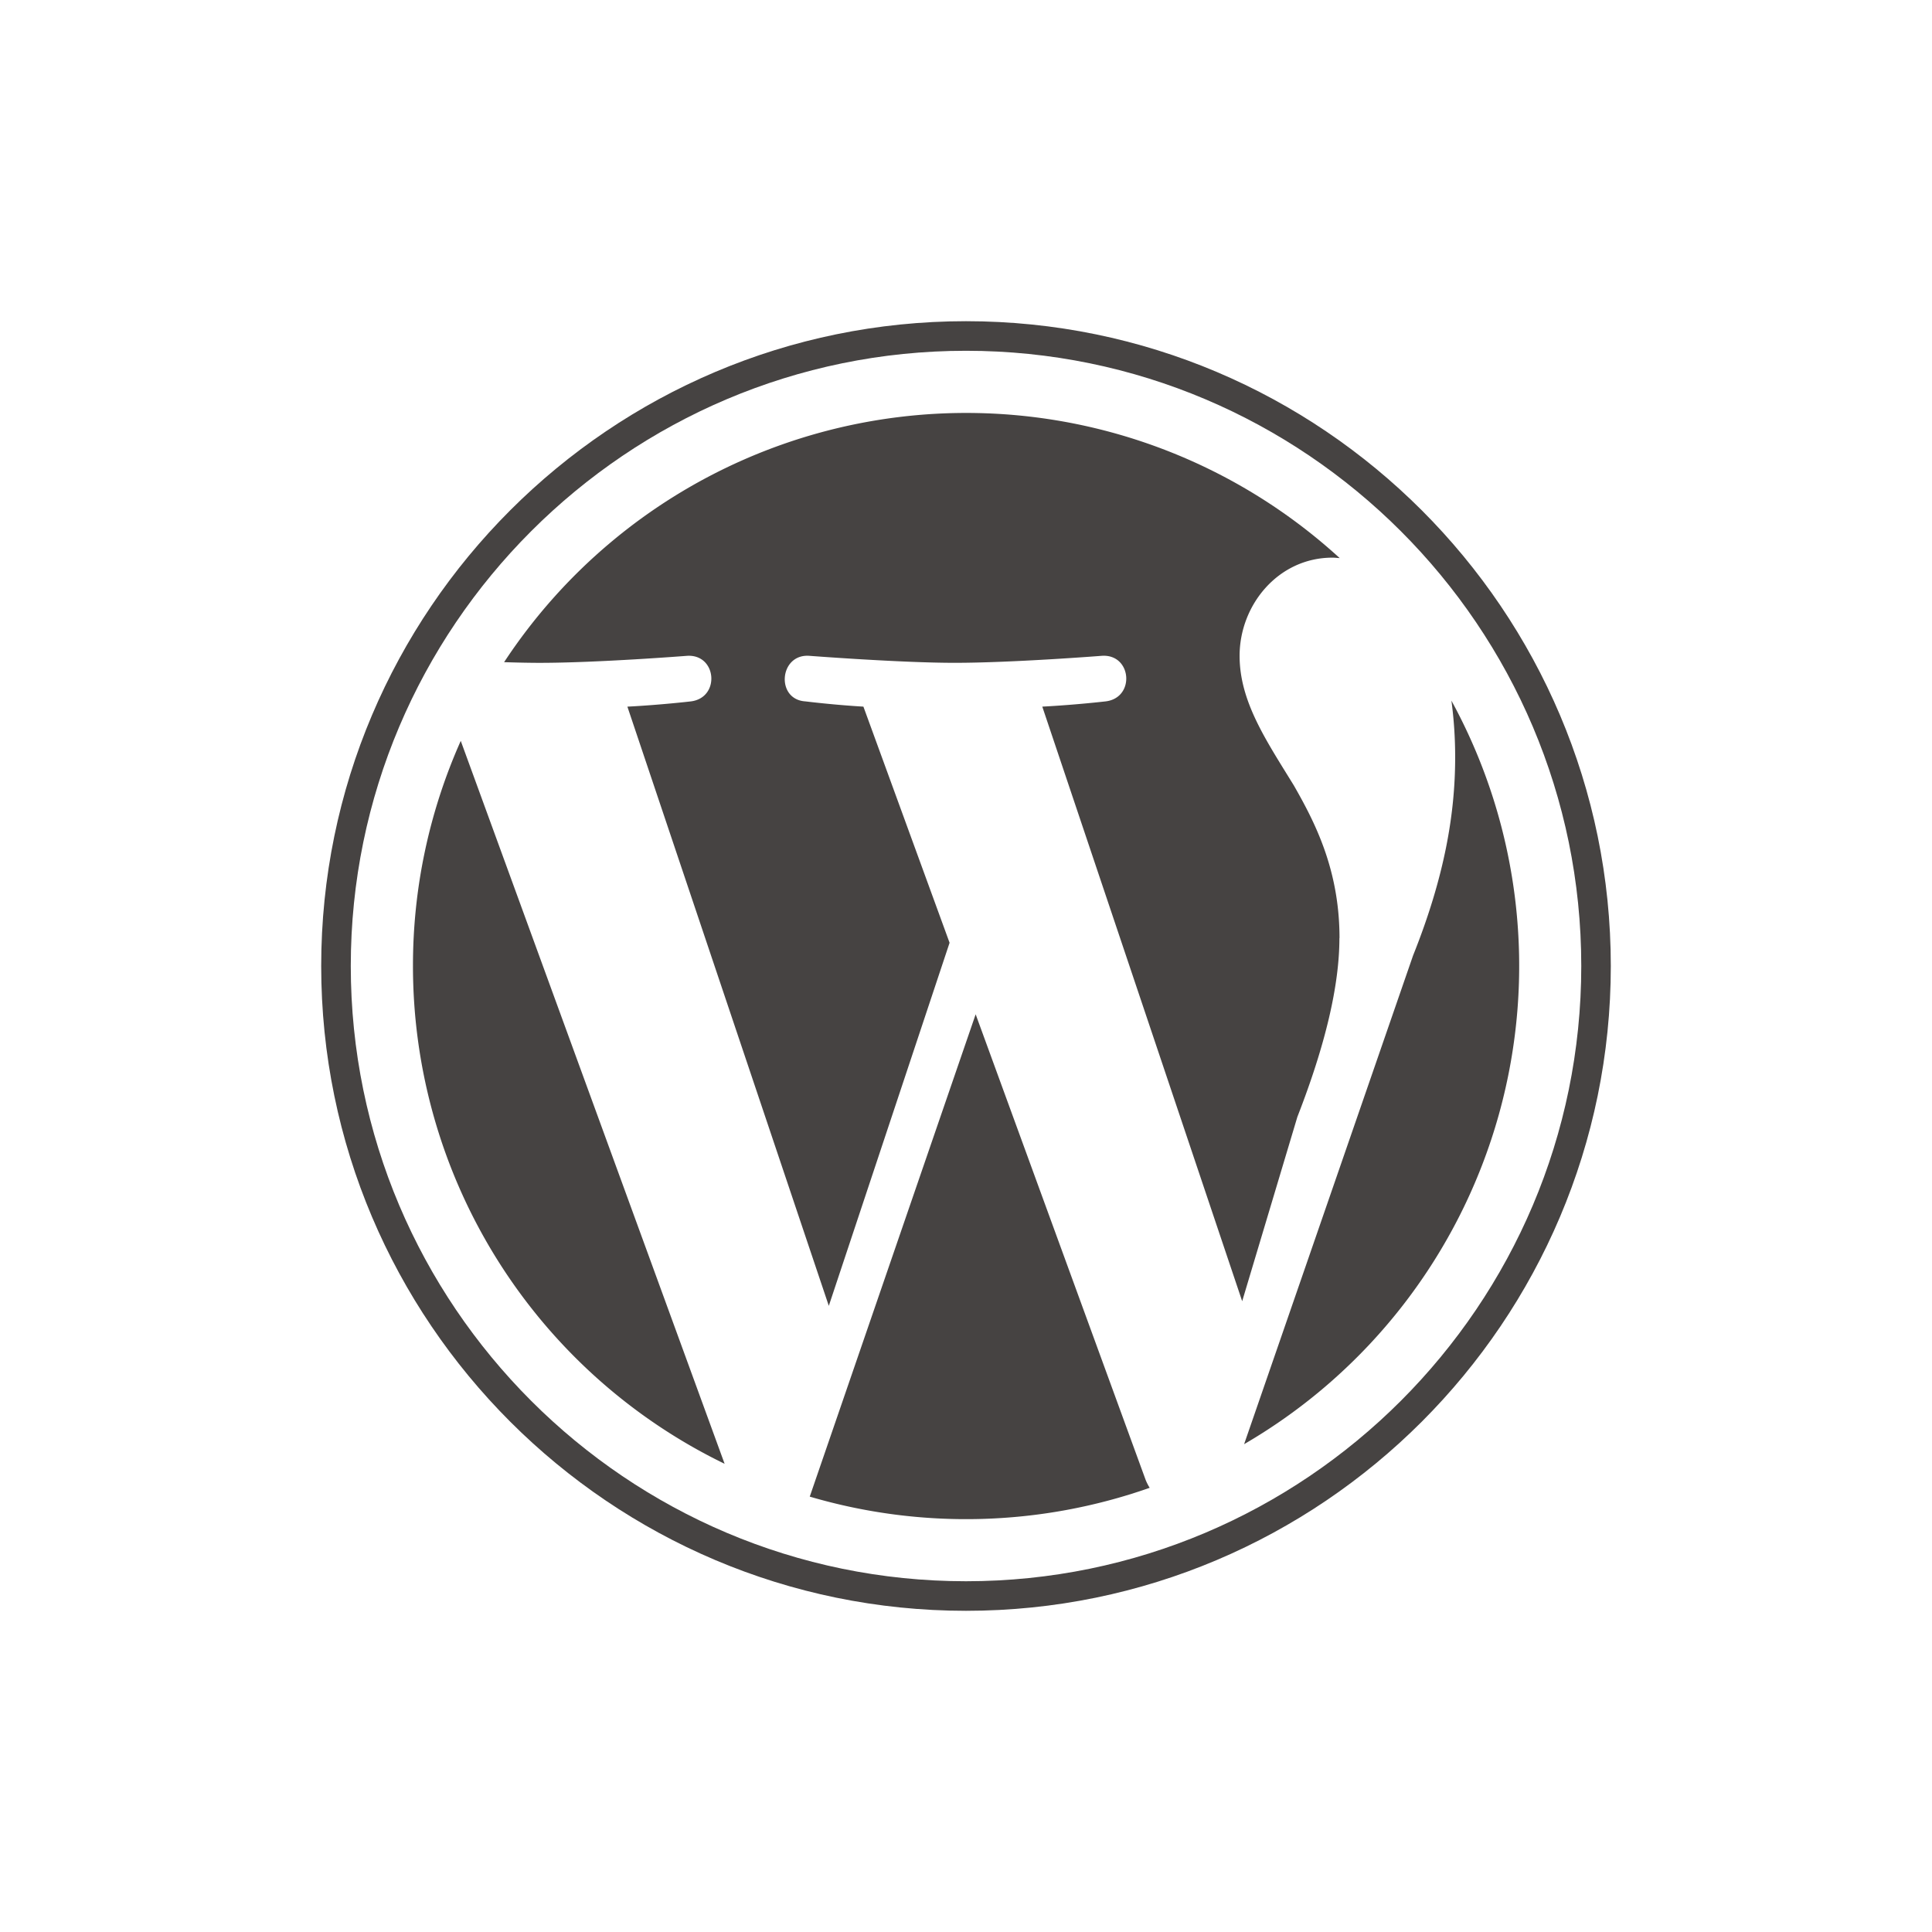
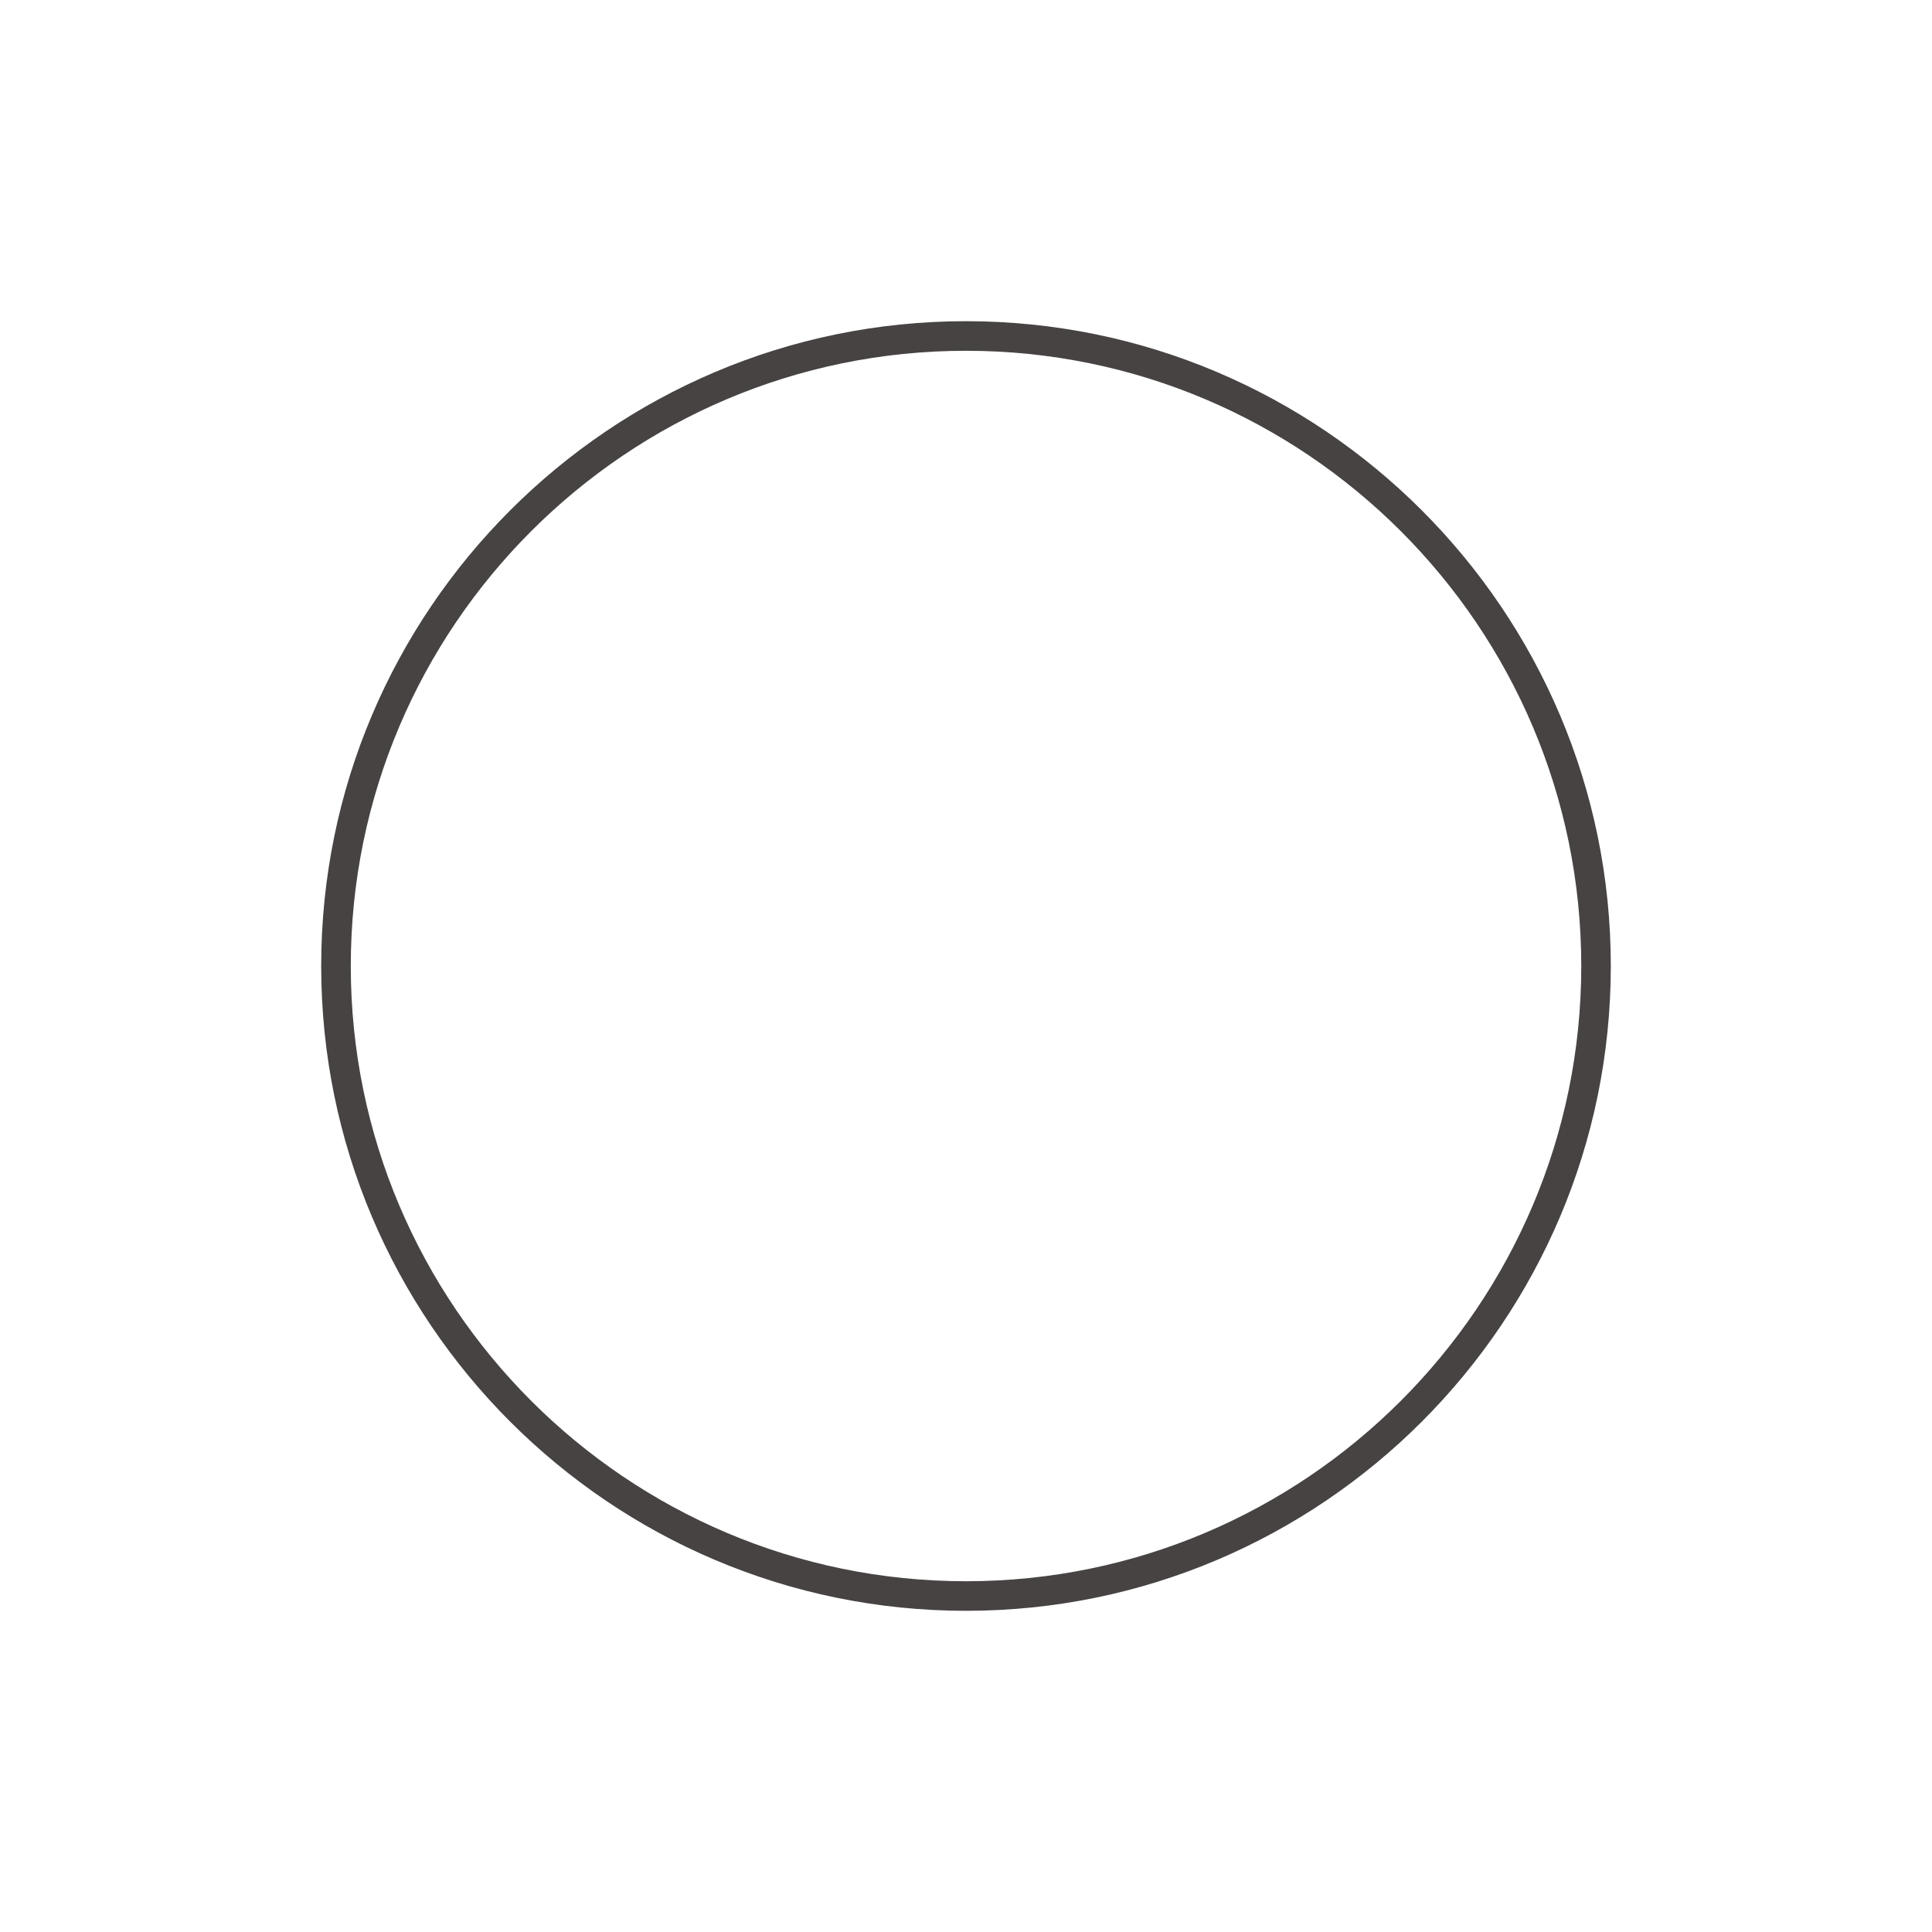
<svg xmlns="http://www.w3.org/2000/svg" id="Layer_1" data-name="Layer 1" viewBox="0 0 800 800">
  <defs>
    <style>.cls-1{fill:#464342;}</style>
  </defs>
-   <path class="cls-1" d="M171,400A229.07,229.07,0,0,0,300.05,606.13L190.79,306.78A228.17,228.17,0,0,0,171,400Zm383.66-11.55c0-28.32-10.17-47.91-18.88-63.17-11.61-18.88-22.49-34.84-22.49-53.72,0-21.05,16-40.65,38.45-40.65,1,0,2,.12,3,.19a229,229,0,0,0-346,43.09c5.39.17,10.46.28,14.75.28,23.95,0,61.05-2.91,61.05-2.91,12.34-.72,13.79,17.42,1.46,18.88,0,0-12.41,1.45-26.21,2.17l83.4,248.11L393.2,390.38,357.52,292.6c-12.34-.72-24-2.17-24-2.17-12.35-.74-10.9-19.6,1.45-18.88,0,0,37.82,2.91,60.32,2.91,24,0,61.05-2.91,61.05-2.91,12.35-.72,13.8,17.42,1.46,18.88,0,0-12.43,1.45-26.21,2.17l82.77,246.21,22.85-76.32Q554.62,417.84,554.62,388.44ZM404,420,335.3,619.72a229.18,229.18,0,0,0,140.76-3.65,21.85,21.85,0,0,1-1.63-3.16ZM601,290.11a174.71,174.71,0,0,1,1.55,23.55c0,23.24-4.36,49.37-17.43,82L515.16,598A229.09,229.09,0,0,0,601,290.11Z" />
  <path class="cls-1" d="M133,400c0,147.23,119.77,267,267,267S667,547.22,667,400,547.23,133,400,133,133,252.77,133,400Zm12.25,0c0-140.47,114.28-254.75,254.75-254.75S654.77,259.52,654.77,400,540.47,654.76,400,654.76,145.25,540.47,145.25,400Z" />
</svg>